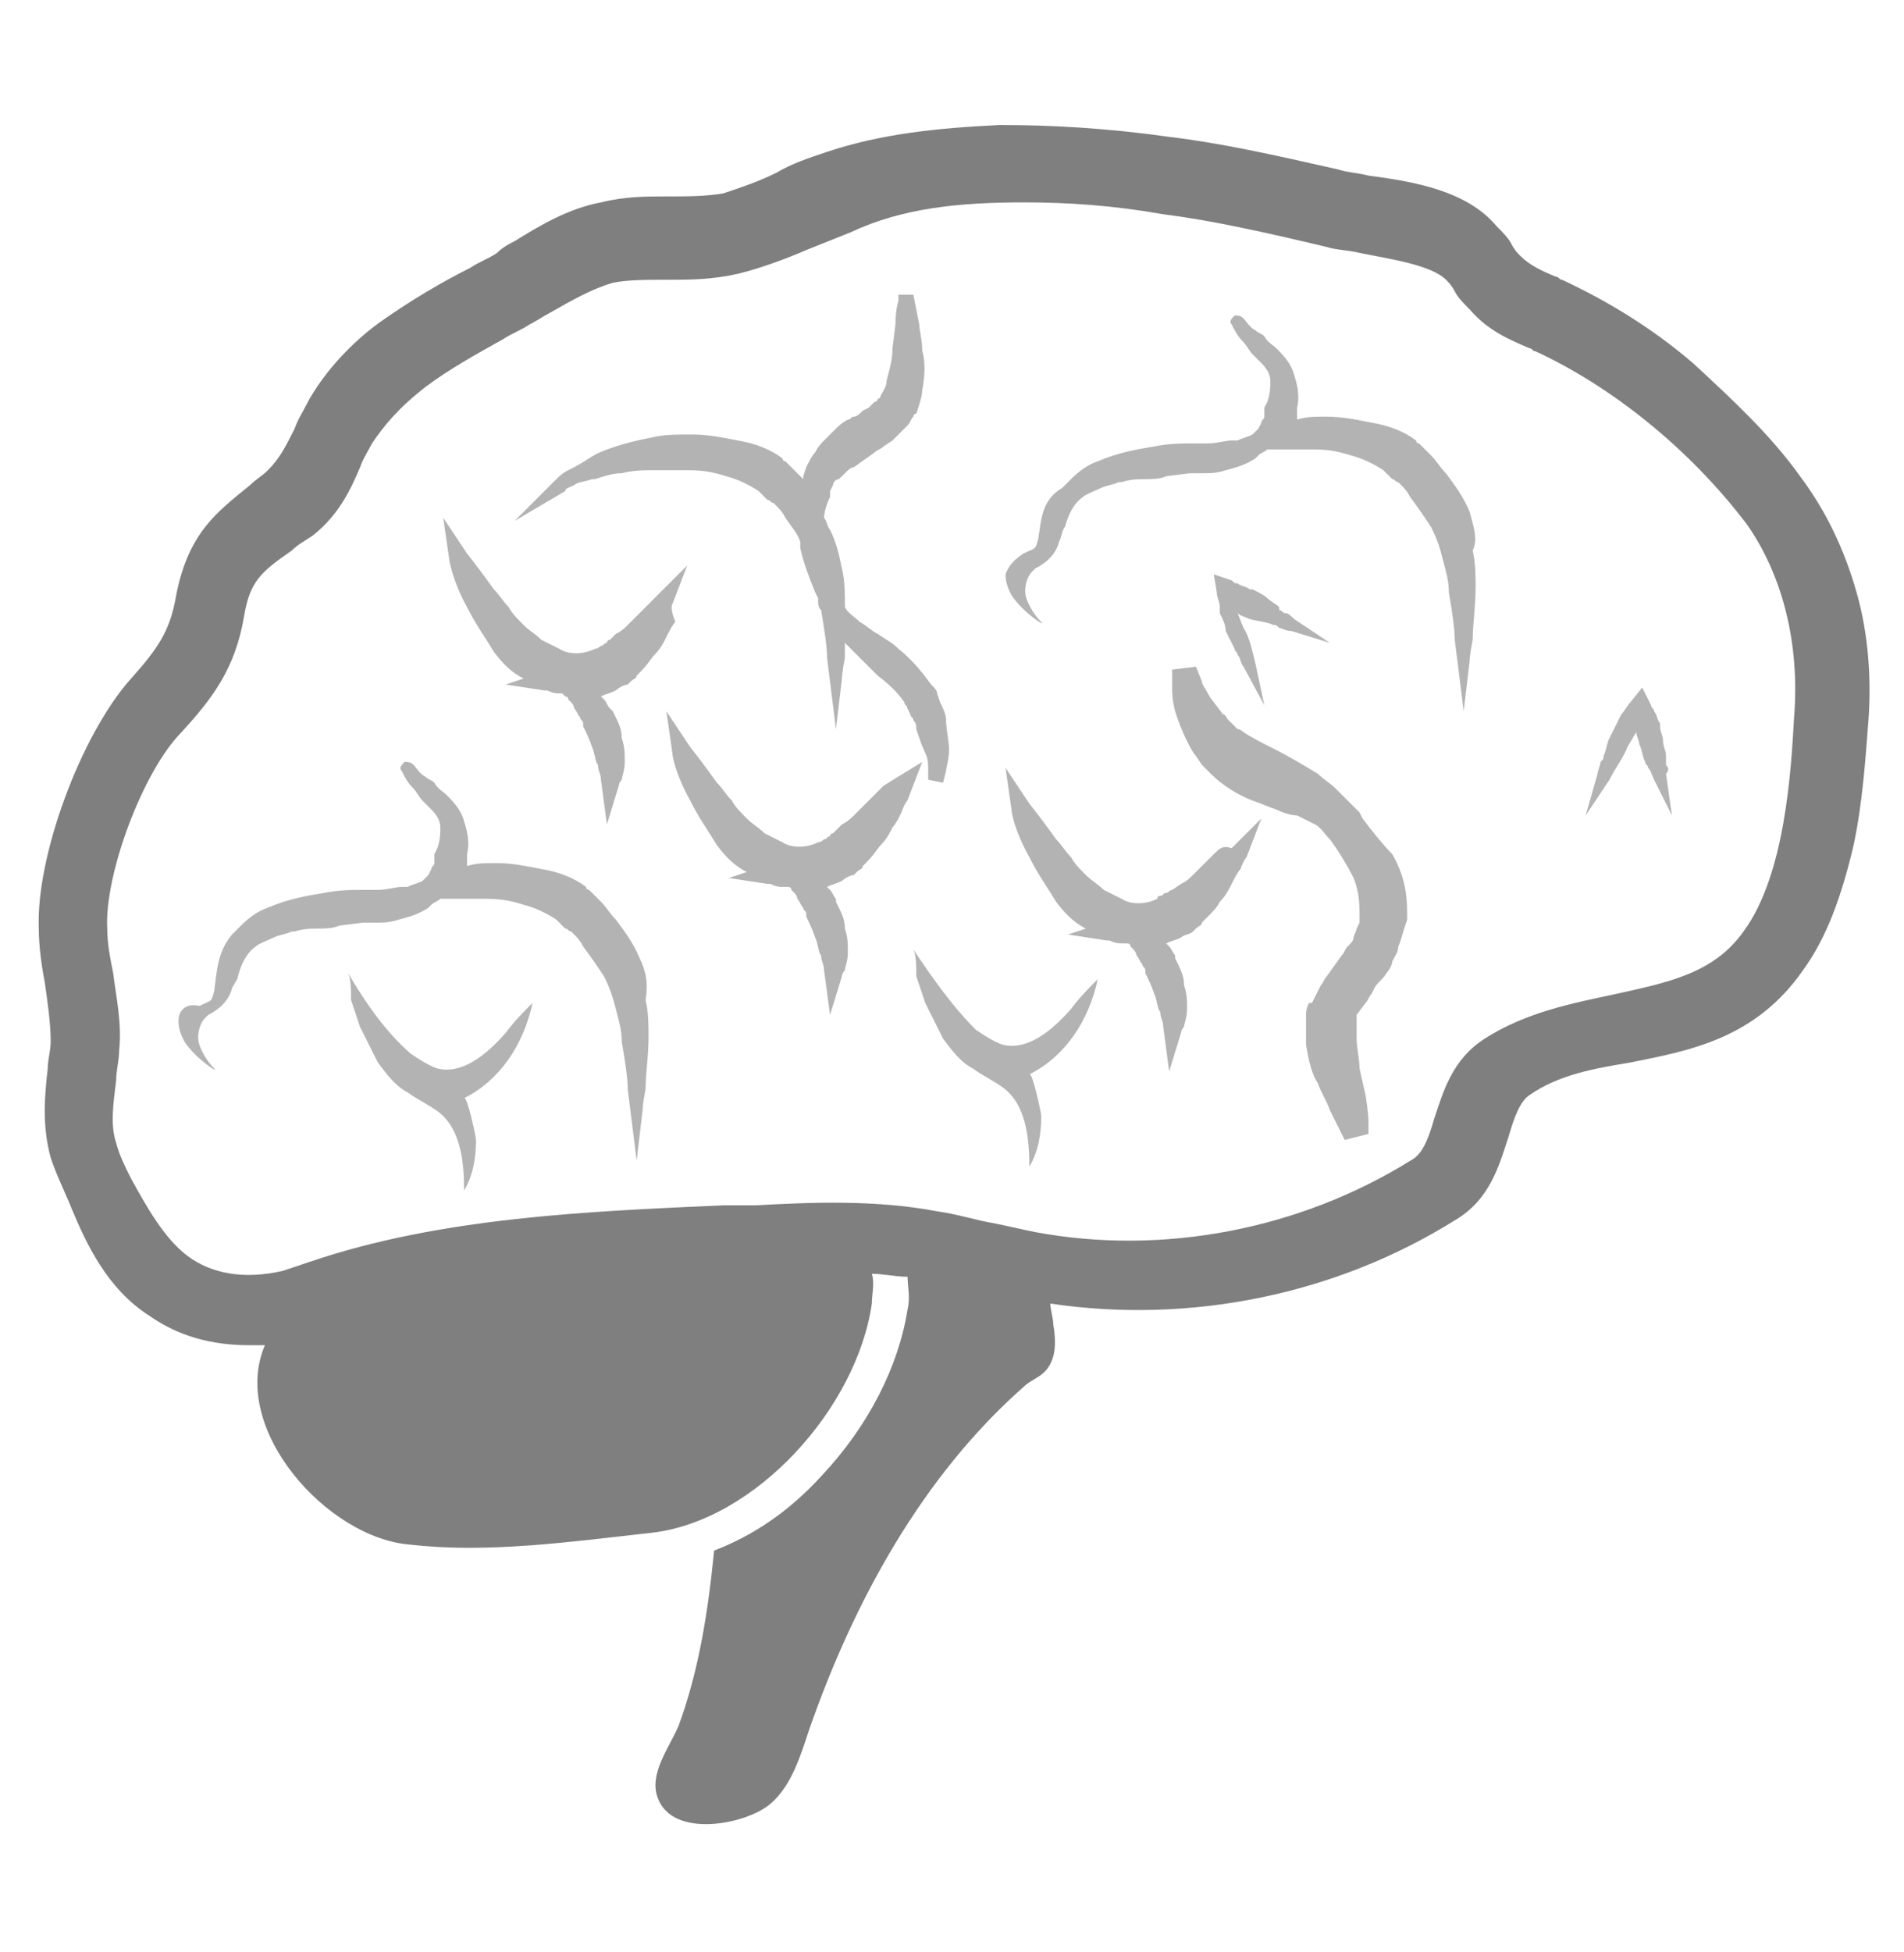
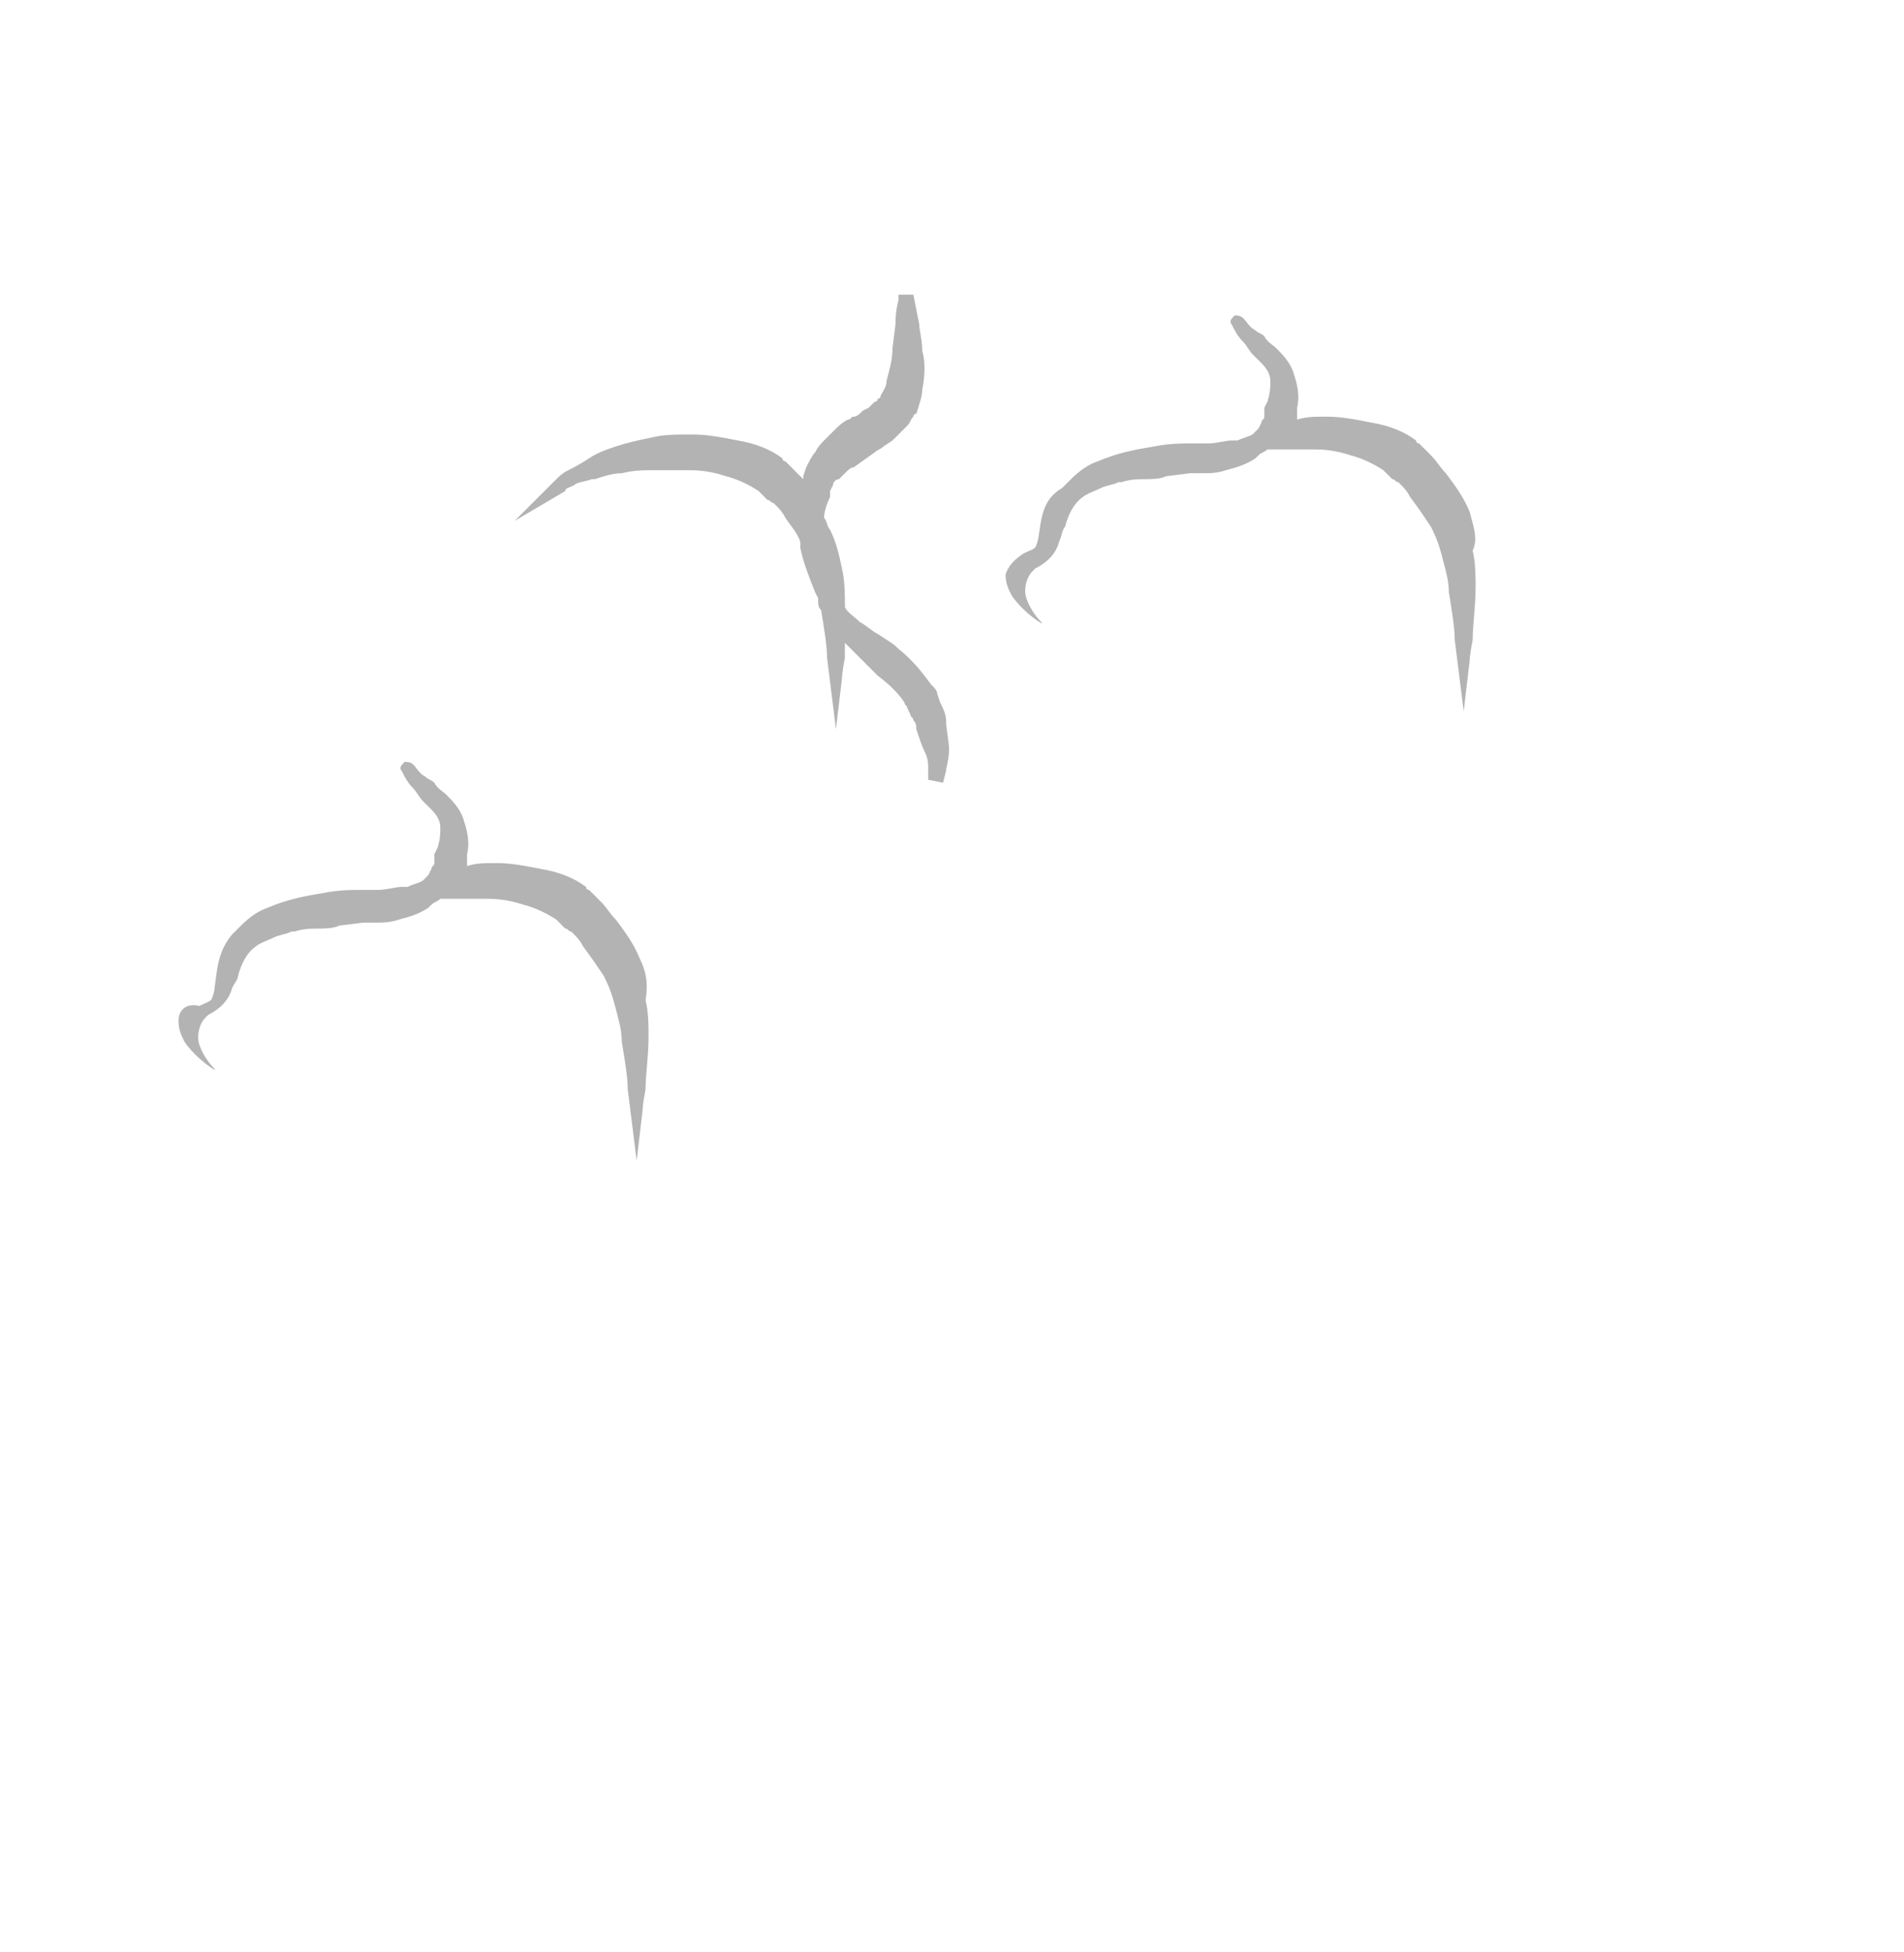
<svg xmlns="http://www.w3.org/2000/svg" width="40" height="41" viewBox="0 0 40 41" fill="none">
-   <path d="M39.003 12.438C38.753 11.562 38.378 10.75 37.816 10C37.191 9.125 36.378 8.375 35.566 7.625C34.691 6.875 33.753 6.312 32.816 5.875C32.753 5.875 32.753 5.812 32.691 5.812C32.378 5.688 32.128 5.562 31.941 5.375C31.878 5.312 31.816 5.25 31.753 5.125C31.691 5 31.566 4.875 31.441 4.75C30.816 4 29.691 3.812 28.753 3.688C28.503 3.625 28.316 3.625 28.128 3.562C26.753 3.25 25.628 3 24.566 2.875C23.253 2.688 22.066 2.625 21.003 2.625C19.691 2.688 18.503 2.812 17.378 3.188C17.003 3.312 16.628 3.438 16.316 3.625C15.941 3.812 15.566 3.938 15.191 4.062C14.816 4.125 14.441 4.125 14.003 4.125C13.566 4.125 13.128 4.125 12.628 4.25C11.941 4.375 11.316 4.75 10.816 5.062C10.691 5.125 10.566 5.188 10.441 5.312C10.253 5.438 10.066 5.5 9.878 5.625C9.253 5.938 8.628 6.312 8.003 6.75C7.565 7.062 6.94 7.625 6.503 8.375C6.378 8.625 6.253 8.812 6.19 9C6.003 9.375 5.878 9.625 5.628 9.875C5.503 10 5.378 10.062 5.253 10.188C4.565 10.75 3.94 11.188 3.69 12.562C3.565 13.25 3.315 13.625 2.753 14.25C1.69 15.438 0.753 18 0.815 19.5C0.815 19.875 0.878 20.312 0.94 20.625C1.003 21.062 1.065 21.5 1.065 21.875C1.065 22.062 1.003 22.25 1.003 22.438C0.94 23 0.878 23.625 1.065 24.312C1.19 24.688 1.378 25.062 1.503 25.375C1.815 26.125 2.253 27.062 3.128 27.625C3.753 28.062 4.44 28.25 5.253 28.25C5.315 28.25 5.44 28.25 5.565 28.25C4.815 30 6.878 32.312 8.628 32.438C10.253 32.625 12.003 32.375 13.691 32.188C15.878 31.938 18.003 29.562 18.316 27.375C18.316 27.188 18.378 26.938 18.316 26.75C18.566 26.75 18.816 26.812 19.066 26.812C19.066 27 19.128 27.25 19.066 27.5C18.878 28.688 18.253 29.938 17.253 31C16.566 31.75 15.816 32.25 15.003 32.562C14.878 33.812 14.691 35.062 14.253 36.25C14.066 36.688 13.628 37.25 13.816 37.75C14.128 38.625 15.691 38.312 16.191 37.875C16.628 37.5 16.816 36.875 17.003 36.312C17.941 33.625 19.378 31 21.503 29.125C21.628 29 21.816 28.938 21.941 28.812C22.191 28.562 22.191 28.188 22.128 27.812C22.128 27.688 22.066 27.5 22.066 27.375C25.003 27.812 28.066 27.188 30.566 25.625C31.316 25.188 31.503 24.438 31.691 23.875C31.816 23.438 31.941 23.125 32.128 23C32.753 22.562 33.503 22.438 34.253 22.312C35.503 22.062 36.878 21.812 37.878 20.375C38.378 19.688 38.691 18.812 38.941 17.75C39.128 16.875 39.191 15.938 39.253 15.125C39.316 14.25 39.253 13.312 39.003 12.438ZM37.691 15.062C37.628 16.188 37.503 18.375 36.628 19.562C36.003 20.438 35.066 20.625 33.941 20.875C33.066 21.062 32.066 21.25 31.191 21.812C30.503 22.25 30.316 22.938 30.128 23.5C30.003 23.938 29.878 24.25 29.628 24.375C27.316 25.812 24.441 26.375 21.753 25.875C21.441 25.812 21.191 25.75 20.878 25.688C20.503 25.625 20.128 25.5 19.691 25.438C18.378 25.188 17.003 25.25 15.878 25.312C15.628 25.312 15.441 25.312 15.191 25.312C12.378 25.438 9.253 25.562 6.503 26.5C6.315 26.562 6.128 26.625 5.94 26.688C5.128 26.875 4.44 26.75 3.94 26.375C3.44 26 3.065 25.312 2.753 24.75C2.628 24.5 2.503 24.25 2.44 24C2.315 23.625 2.378 23.188 2.44 22.688C2.44 22.5 2.503 22.25 2.503 22.062C2.565 21.5 2.44 20.938 2.378 20.438C2.315 20.125 2.253 19.812 2.253 19.5C2.19 18.375 3.003 16.188 3.815 15.375C4.44 14.688 4.94 14.062 5.128 12.938C5.253 12.188 5.503 12 6.128 11.562C6.253 11.438 6.378 11.375 6.565 11.25C7.128 10.812 7.378 10.25 7.565 9.812C7.628 9.625 7.753 9.438 7.815 9.312C8.065 8.938 8.378 8.562 8.94 8.125C9.44 7.75 10.003 7.438 10.566 7.125C10.753 7 10.941 6.938 11.128 6.812C11.253 6.75 11.441 6.625 11.566 6.562C12.003 6.312 12.441 6.062 12.878 5.938C13.191 5.875 13.566 5.875 14.003 5.875C14.503 5.875 14.941 5.875 15.503 5.75C16.003 5.625 16.503 5.438 16.941 5.25C17.253 5.125 17.566 5 17.878 4.875C18.941 4.375 20.128 4.25 21.503 4.25C22.441 4.25 23.378 4.312 24.441 4.5C25.441 4.625 26.566 4.875 27.878 5.188C28.066 5.25 28.316 5.25 28.566 5.312C29.191 5.438 30.066 5.562 30.378 5.875C30.441 5.938 30.503 6 30.566 6.125C30.628 6.25 30.753 6.375 30.878 6.5C31.253 6.938 31.691 7.125 32.128 7.312C32.191 7.312 32.191 7.375 32.253 7.375C33.878 8.125 35.503 9.438 36.691 11C37.441 12.062 37.816 13.5 37.691 15.062Z" fill="black" fill-opacity="0.5" />
  <path d="M12.062 10.188C12.125 10.125 12.25 10.125 12.438 10.062H12.5C12.688 10 12.875 9.938 13.062 9.938C13.312 9.875 13.5 9.875 13.75 9.875C13.938 9.875 14.25 9.875 14.5 9.875C14.812 9.875 15.062 9.938 15.25 10C15.5 10.062 15.75 10.188 15.938 10.312L16 10.375L16.062 10.438L16.125 10.5C16.188 10.5 16.188 10.562 16.25 10.562L16.312 10.625C16.375 10.688 16.438 10.75 16.5 10.875C16.625 11.062 16.75 11.188 16.812 11.375C16.812 11.438 16.812 11.5 16.812 11.5C16.875 11.812 17 12.125 17.125 12.438L17.188 12.562V12.625C17.188 12.688 17.188 12.75 17.25 12.812C17.312 13.188 17.375 13.562 17.375 13.812L17.562 15.312L17.688 14.25C17.688 14.25 17.688 14.125 17.75 13.812C17.75 13.75 17.75 13.625 17.75 13.5C18 13.75 18.25 14 18.438 14.188C18.688 14.375 18.875 14.562 19 14.75C19 14.812 19.062 14.812 19.062 14.875L19.125 15C19.125 15.062 19.188 15.062 19.188 15.125C19.25 15.188 19.25 15.25 19.25 15.312C19.312 15.5 19.375 15.688 19.438 15.812C19.5 15.938 19.5 16.062 19.5 16.125V16.375L19.812 16.438L19.875 16.188C19.875 16.125 19.938 15.938 19.938 15.75C19.938 15.562 19.875 15.312 19.875 15.125C19.875 15 19.812 14.875 19.75 14.75L19.688 14.562C19.688 14.5 19.625 14.438 19.562 14.375C19.375 14.125 19.188 13.875 18.875 13.625C18.75 13.5 18.625 13.438 18.438 13.312C18.312 13.25 18.188 13.125 18.062 13.062C17.938 12.938 17.812 12.875 17.75 12.75V12.688C17.75 12.5 17.75 12.188 17.688 11.938C17.625 11.625 17.562 11.375 17.438 11.125C17.375 11.062 17.375 10.938 17.312 10.875C17.312 10.75 17.375 10.562 17.438 10.438V10.375V10.312L17.5 10.188C17.5 10.125 17.562 10.062 17.625 10.062C17.688 10 17.75 9.938 17.75 9.938C17.812 9.875 17.875 9.812 17.938 9.812L18.375 9.5C18.438 9.438 18.5 9.438 18.562 9.375L18.75 9.25L18.938 9.062L19.062 8.938C19.125 8.875 19.125 8.812 19.188 8.75C19.188 8.75 19.188 8.688 19.25 8.688C19.312 8.5 19.375 8.312 19.375 8.188C19.438 7.875 19.438 7.562 19.375 7.375C19.375 7.125 19.312 6.938 19.312 6.812L19.188 6.188H18.875V6.312C18.875 6.312 18.812 6.5 18.812 6.812L18.75 7.312C18.75 7.562 18.688 7.75 18.625 8C18.625 8.125 18.562 8.188 18.5 8.312C18.5 8.312 18.5 8.375 18.438 8.375C18.438 8.375 18.438 8.438 18.375 8.438L18.312 8.5L18.25 8.562L18.125 8.625C18.062 8.688 18 8.75 17.938 8.75C17.875 8.75 17.875 8.812 17.812 8.812C17.688 8.875 17.625 8.938 17.5 9.062C17.438 9.125 17.375 9.188 17.312 9.25C17.25 9.312 17.188 9.375 17.125 9.5C17.062 9.562 17 9.688 16.938 9.812L16.875 10V10.062C16.812 10 16.75 9.938 16.75 9.938C16.688 9.875 16.688 9.875 16.625 9.812L16.562 9.75L16.5 9.688C16.438 9.688 16.438 9.625 16.438 9.625C16.188 9.438 15.875 9.312 15.5 9.25C15.188 9.188 14.875 9.125 14.562 9.125H14.5C14.188 9.125 13.938 9.125 13.688 9.188C13.375 9.25 13.125 9.312 12.938 9.375C12.75 9.438 12.562 9.5 12.375 9.625C12.188 9.75 12.062 9.812 11.938 9.875C11.812 9.938 11.75 10 11.688 10.062L10.812 10.938L11.875 10.312C11.875 10.25 11.938 10.25 12.062 10.188ZM30.875 10.75C30.75 10.438 30.562 10.188 30.375 9.938C30.25 9.812 30.188 9.688 30.062 9.562C30 9.5 30 9.5 29.938 9.438L29.875 9.375L29.812 9.312C29.75 9.312 29.75 9.25 29.75 9.25C29.5 9.062 29.188 8.938 28.812 8.875C28.5 8.812 28.188 8.75 27.875 8.75H27.812C27.625 8.75 27.438 8.75 27.25 8.812C27.25 8.75 27.25 8.75 27.25 8.75V8.562C27.312 8.312 27.25 8.062 27.188 7.875C27.125 7.625 26.938 7.438 26.812 7.312C26.75 7.25 26.625 7.188 26.562 7.062C26.5 7 26.438 7 26.375 6.938C26.25 6.875 26.188 6.75 26.125 6.688C26.062 6.625 26 6.625 25.938 6.625C25.875 6.688 25.812 6.75 25.875 6.812C25.938 6.938 26 7.062 26.125 7.188C26.188 7.25 26.25 7.375 26.312 7.438C26.375 7.5 26.438 7.562 26.5 7.625C26.625 7.75 26.688 7.875 26.688 8C26.688 8.125 26.688 8.25 26.625 8.438L26.562 8.562C26.562 8.562 26.562 8.562 26.562 8.625V8.688V8.75C26.562 8.812 26.5 8.812 26.5 8.875L26.438 9L26.375 9.062C26.375 9.062 26.375 9.062 26.312 9.125C26.188 9.188 26.125 9.188 26 9.25C25.938 9.25 25.938 9.25 25.875 9.25C25.75 9.25 25.562 9.312 25.375 9.312C25.312 9.312 25.25 9.312 25.125 9.312C24.812 9.312 24.562 9.312 24.25 9.375C23.875 9.438 23.5 9.5 23.062 9.688C22.875 9.75 22.688 9.875 22.5 10.062C22.438 10.125 22.375 10.188 22.312 10.25C21.875 10.5 21.875 10.938 21.812 11.312C21.75 11.562 21.75 11.5 21.5 11.625C21.312 11.75 21.188 11.875 21.125 12.062C21.125 12.25 21.188 12.375 21.25 12.5C21.5 12.875 22 13.188 21.875 13.062C21.75 12.938 21.625 12.75 21.562 12.562C21.5 12.375 21.562 12.125 21.688 12L21.75 11.938C22 11.812 22.188 11.625 22.25 11.375C22.312 11.25 22.312 11.125 22.375 11.062C22.438 10.812 22.562 10.562 22.75 10.438C22.812 10.375 23 10.312 23.125 10.25C23.25 10.188 23.375 10.188 23.5 10.125H23.562C23.75 10.062 23.938 10.062 24.062 10.062C24.188 10.062 24.375 10.062 24.5 10L25 9.938H25.25C25.438 9.938 25.562 9.938 25.75 9.875C26 9.812 26.188 9.75 26.375 9.625L26.438 9.562C26.5 9.5 26.562 9.5 26.625 9.438C26.688 9.438 26.812 9.438 26.875 9.438C27.062 9.438 27.375 9.438 27.625 9.438C27.938 9.438 28.188 9.5 28.375 9.562C28.625 9.625 28.875 9.75 29.062 9.875L29.125 9.938L29.188 10L29.25 10.062C29.312 10.062 29.312 10.125 29.375 10.125L29.438 10.188C29.5 10.25 29.562 10.312 29.625 10.438C29.812 10.688 29.938 10.875 30.062 11.062C30.188 11.312 30.25 11.5 30.312 11.75C30.375 12 30.438 12.188 30.438 12.438C30.5 12.812 30.562 13.188 30.562 13.438L30.75 14.938L30.875 13.875C30.875 13.875 30.875 13.75 30.938 13.438C30.938 13.125 31 12.75 31 12.312C31 12.125 31 11.812 30.938 11.562C31.062 11.312 30.938 11 30.875 10.75ZM13.438 20.125C13.312 19.812 13.125 19.562 12.938 19.312C12.812 19.188 12.75 19.062 12.625 18.938C12.562 18.875 12.562 18.875 12.5 18.812L12.438 18.75L12.375 18.688C12.312 18.688 12.312 18.625 12.312 18.625C12.062 18.438 11.75 18.312 11.375 18.25C11.062 18.188 10.75 18.125 10.438 18.125H10.375C10.188 18.125 10 18.125 9.812 18.188C9.812 18.125 9.812 18.125 9.812 18.125V17.938C9.875 17.688 9.812 17.438 9.75 17.25C9.688 17 9.5 16.812 9.375 16.688C9.312 16.625 9.188 16.562 9.125 16.438C9.062 16.375 9 16.375 8.938 16.312C8.812 16.25 8.75 16.125 8.688 16.062C8.625 16 8.562 16 8.5 16C8.438 16.062 8.375 16.125 8.438 16.188C8.5 16.312 8.562 16.438 8.688 16.562C8.75 16.625 8.812 16.75 8.875 16.812C8.938 16.875 9 16.938 9.062 17C9.188 17.125 9.25 17.25 9.25 17.375C9.25 17.5 9.25 17.625 9.188 17.812L9.125 17.938C9.125 17.938 9.125 17.938 9.125 18V18.062V18.125C9.125 18.188 9.062 18.188 9.062 18.25L9 18.375L8.938 18.438C8.938 18.438 8.938 18.438 8.875 18.5C8.75 18.562 8.688 18.562 8.562 18.625C8.5 18.625 8.5 18.625 8.438 18.625C8.312 18.625 8.125 18.688 7.938 18.688C7.875 18.688 7.812 18.688 7.688 18.688C7.375 18.688 7.125 18.688 6.812 18.75C6.438 18.812 6.062 18.875 5.625 19.062C5.438 19.125 5.25 19.25 5.062 19.438C5 19.5 4.938 19.562 4.875 19.625C4.562 20 4.562 20.375 4.5 20.812C4.438 21.062 4.438 21 4.188 21.125C3.938 21.062 3.75 21.188 3.75 21.438C3.75 21.625 3.812 21.75 3.875 21.875C4.125 22.25 4.625 22.562 4.5 22.438C4.375 22.312 4.25 22.125 4.188 21.938C4.125 21.75 4.188 21.5 4.312 21.375L4.375 21.312C4.625 21.188 4.812 21 4.875 20.75C4.938 20.625 5 20.562 5 20.5C5.062 20.25 5.188 20 5.375 19.875C5.438 19.812 5.625 19.75 5.75 19.688C5.875 19.625 6 19.625 6.125 19.562H6.188C6.375 19.5 6.562 19.5 6.688 19.5C6.812 19.5 7 19.5 7.125 19.438L7.625 19.375H7.875C8.062 19.375 8.188 19.375 8.375 19.312C8.625 19.25 8.812 19.188 9 19.062L9.062 19C9.125 18.938 9.188 18.938 9.25 18.875C9.312 18.875 9.438 18.875 9.5 18.875C9.688 18.875 10 18.875 10.25 18.875C10.562 18.875 10.812 18.938 11 19C11.25 19.062 11.5 19.188 11.688 19.312L11.75 19.375L11.812 19.438L11.875 19.5C11.938 19.5 11.938 19.562 12 19.562L12.062 19.625C12.125 19.688 12.188 19.75 12.25 19.875C12.438 20.125 12.562 20.312 12.688 20.5C12.812 20.75 12.875 20.938 12.938 21.188C13 21.438 13.062 21.625 13.062 21.875C13.125 22.25 13.188 22.625 13.188 22.875L13.375 24.375L13.5 23.312C13.5 23.312 13.5 23.188 13.562 22.875C13.562 22.562 13.625 22.188 13.625 21.75C13.625 21.562 13.625 21.25 13.562 21C13.625 20.625 13.562 20.375 13.438 20.125Z" fill="black" fill-opacity="0.3" />
-   <path d="M26.75 13.125C26.812 13.125 26.812 13.125 26.875 13.188C26.938 13.188 27 13.25 27.125 13.25L27.938 13.5L27.188 13C27.125 12.938 27.062 12.875 27 12.875C26.938 12.875 26.938 12.812 26.875 12.812V12.75C26.812 12.688 26.688 12.625 26.625 12.562C26.562 12.5 26.438 12.438 26.312 12.375H26.25C26.188 12.312 26.062 12.312 26 12.25C25.938 12.25 25.938 12.25 25.875 12.188L25.5 12.062L25.562 12.438C25.562 12.562 25.625 12.625 25.625 12.75V12.875C25.688 13 25.75 13.125 25.75 13.25C25.812 13.375 25.875 13.5 25.938 13.625C25.938 13.688 26 13.688 26 13.75C26.062 13.812 26.062 13.938 26.125 14L26.562 14.812L26.375 13.938C26.312 13.688 26.25 13.375 26.125 13.188L26 12.875C26.062 12.938 26.125 12.938 26.25 13C26.5 13.062 26.625 13.062 26.75 13.125ZM35 16.062C35 16 35 16 35 15.938V15.875C35 15.75 34.938 15.688 34.938 15.562C34.938 15.438 34.875 15.375 34.875 15.25V15.188C34.812 15.125 34.812 15 34.75 14.938C34.75 14.875 34.688 14.875 34.688 14.812L34.5 14.438L34.25 14.75C34.188 14.812 34.125 14.938 34.062 15L34 15.125C33.938 15.25 33.875 15.375 33.812 15.5C33.75 15.625 33.75 15.75 33.688 15.875C33.688 15.938 33.688 15.938 33.625 16C33.625 16.062 33.562 16.188 33.562 16.25L33.312 17.125L33.812 16.375C33.938 16.125 34.125 15.875 34.188 15.688L34.375 15.375C34.375 15.438 34.438 15.562 34.438 15.625C34.5 15.75 34.5 15.875 34.562 16C34.562 16.062 34.625 16.062 34.625 16.125C34.688 16.188 34.688 16.25 34.75 16.375L35.125 17.125L35 16.25C35.062 16.188 35.062 16.125 35 16.062ZM28.625 17.188L28.562 17.062C28.438 16.938 28.312 16.812 28.125 16.625L28.062 16.562C27.938 16.438 27.812 16.375 27.688 16.25C27.375 16.062 27.062 15.875 26.812 15.75C26.562 15.625 26.312 15.5 26.125 15.375C26.125 15.375 26.062 15.312 26 15.312L25.812 15.125C25.75 15.062 25.75 15 25.688 15C25.562 14.812 25.438 14.688 25.375 14.562C25.312 14.438 25.25 14.375 25.25 14.312L25.125 14L24.625 14.062V14.438C24.625 14.562 24.625 14.688 24.688 14.938C24.75 15.125 24.812 15.312 24.938 15.562C25 15.688 25.062 15.812 25.125 15.875L25.25 16.062C25.312 16.125 25.375 16.188 25.438 16.25C25.688 16.5 26 16.688 26.312 16.812C26.5 16.875 26.625 16.938 26.812 17C26.938 17.062 27.125 17.125 27.25 17.125C27.375 17.188 27.5 17.25 27.625 17.312C27.75 17.375 27.812 17.5 27.938 17.625C28.125 17.875 28.312 18.188 28.438 18.438C28.562 18.75 28.562 19 28.562 19.312V19.375L28.5 19.5C28.5 19.562 28.438 19.625 28.438 19.688C28.438 19.75 28.375 19.812 28.312 19.875C28.25 19.938 28.25 20 28.188 20.062L27.875 20.5C27.812 20.562 27.812 20.625 27.75 20.688L27.562 21.062H27.5C27.438 21.188 27.438 21.25 27.438 21.312V21.375C27.438 21.562 27.438 21.75 27.438 21.938C27.5 22.312 27.562 22.562 27.688 22.75C27.75 22.938 27.875 23.125 27.938 23.312L28.25 23.938L28.75 23.812V23.562C28.75 23.562 28.75 23.375 28.688 23L28.562 22.438C28.562 22.25 28.5 22 28.5 21.812C28.5 21.688 28.5 21.625 28.5 21.562C28.5 21.562 28.5 21.5 28.5 21.438C28.5 21.438 28.5 21.438 28.5 21.375V21.312L28.688 21.062C28.75 21 28.75 20.938 28.812 20.875L28.875 20.75C28.938 20.625 29.062 20.562 29.125 20.438C29.188 20.375 29.25 20.25 29.25 20.188C29.312 20.062 29.375 20 29.375 19.875C29.438 19.75 29.438 19.688 29.5 19.5L29.562 19.312C29.562 19.25 29.562 19.25 29.562 19.188C29.562 18.75 29.5 18.375 29.25 17.938C29.062 17.75 28.812 17.438 28.625 17.188Z" fill="black" fill-opacity="0.3" />
-   <path d="M25.5 17.938C25.438 18 25.375 18.062 25.312 18.125C25.25 18.188 25.125 18.312 25.062 18.375C25 18.438 24.938 18.5 24.812 18.562L24.625 18.688C24.562 18.688 24.562 18.75 24.5 18.75C24.438 18.75 24.438 18.812 24.375 18.812C24.375 18.812 24.312 18.812 24.312 18.875C24.062 19 23.75 19 23.562 18.875C23.438 18.812 23.312 18.75 23.188 18.688C23.062 18.562 22.938 18.5 22.812 18.375C22.688 18.25 22.562 18.125 22.5 18C22.375 17.875 22.312 17.75 22.188 17.625C21.875 17.188 21.625 16.875 21.625 16.875L21.125 16.125L21.25 17C21.25 17.062 21.312 17.438 21.625 18C21.812 18.375 22 18.625 22.188 18.938C22.375 19.188 22.562 19.375 22.812 19.5L22.438 19.625L23.25 19.75H23.312C23.438 19.812 23.5 19.812 23.625 19.812C23.625 19.812 23.625 19.812 23.688 19.812C23.688 19.812 23.75 19.812 23.75 19.875L23.812 19.938C23.812 19.938 23.875 20 23.875 20.062C23.938 20.125 23.938 20.188 24 20.25C24 20.312 24.062 20.312 24.062 20.375V20.438C24.125 20.562 24.188 20.688 24.25 20.875C24.312 21 24.312 21.188 24.375 21.25C24.375 21.375 24.438 21.438 24.438 21.562L24.562 22.5L24.812 21.688C24.812 21.688 24.812 21.625 24.875 21.562C24.875 21.5 24.938 21.375 24.938 21.188C24.938 21 24.938 20.875 24.875 20.688C24.875 20.5 24.812 20.375 24.688 20.125V20.062C24.625 20 24.625 19.938 24.562 19.875L24.5 19.812C24.625 19.75 24.688 19.75 24.812 19.688C24.875 19.625 25 19.625 25.062 19.562L25.125 19.5C25.188 19.438 25.25 19.438 25.25 19.375L25.312 19.312C25.5 19.125 25.562 19.062 25.625 18.938C25.75 18.812 25.812 18.688 25.875 18.562C25.938 18.438 26 18.312 26.062 18.25C26.125 18.062 26.188 18 26.188 18L26.5 17.188L25.875 17.812C25.688 17.75 25.625 17.812 25.5 17.938ZM21.062 21.938C20.875 21.875 20.688 21.75 20.5 21.625C20 21.125 19.562 20.5 19.188 19.938C19.25 20.062 19.25 20.312 19.25 20.5C19.312 20.688 19.375 20.875 19.438 21.062C19.562 21.312 19.688 21.562 19.812 21.812C20 22.062 20.188 22.312 20.438 22.438C20.688 22.625 21 22.75 21.188 22.938C21.562 23.312 21.625 23.938 21.625 24.5C21.812 24.188 21.875 23.812 21.875 23.438C21.875 23.375 21.688 22.5 21.625 22.562C22.375 22.188 22.875 21.438 23.062 20.562C22.875 20.75 22.688 20.938 22.5 21.188C22.062 21.688 21.562 22.062 21.062 21.938ZM9.188 22.438C9 22.375 8.812 22.25 8.625 22.125C8.062 21.625 7.688 21.062 7.312 20.438C7.375 20.562 7.375 20.812 7.375 21C7.438 21.188 7.5 21.375 7.562 21.562C7.688 21.812 7.812 22.062 7.938 22.312C8.125 22.562 8.312 22.812 8.562 22.938C8.812 23.125 9.125 23.25 9.312 23.438C9.688 23.812 9.75 24.438 9.75 25C9.938 24.688 10 24.312 10 23.938C10 23.875 9.812 23 9.75 23.062C10.5 22.688 11 21.938 11.188 21.062C11 21.25 10.812 21.438 10.625 21.688C10.188 22.188 9.688 22.562 9.188 22.438ZM14.125 12.688L14.438 11.875L13.812 12.5C13.812 12.5 13.75 12.562 13.625 12.688C13.562 12.75 13.5 12.812 13.438 12.875C13.375 12.938 13.25 13.062 13.188 13.125C13.125 13.188 13.062 13.25 12.938 13.312L12.812 13.438C12.75 13.438 12.75 13.5 12.75 13.5C12.688 13.5 12.688 13.562 12.625 13.562C12.625 13.562 12.562 13.625 12.5 13.625C12.25 13.75 11.938 13.75 11.75 13.625C11.625 13.562 11.5 13.5 11.375 13.438C11.25 13.312 11.125 13.25 11 13.125C10.875 13 10.75 12.875 10.688 12.75C10.562 12.625 10.5 12.5 10.375 12.375C10.062 11.938 9.812 11.625 9.812 11.625L9.312 10.875L9.438 11.75C9.438 11.75 9.5 12.188 9.812 12.75C10 13.125 10.188 13.375 10.375 13.688C10.562 13.938 10.75 14.125 11 14.25L10.625 14.375L11.438 14.5C11.438 14.5 11.438 14.5 11.5 14.5C11.625 14.562 11.688 14.562 11.812 14.562C11.812 14.562 11.812 14.562 11.875 14.625C11.875 14.625 11.938 14.625 11.938 14.688L12 14.75C12 14.75 12.062 14.812 12.062 14.875C12.125 14.938 12.125 15 12.188 15.062C12.188 15.125 12.25 15.125 12.25 15.188V15.25C12.312 15.375 12.375 15.5 12.438 15.688C12.5 15.812 12.5 16 12.562 16.062C12.562 16.188 12.625 16.25 12.625 16.375L12.75 17.312L13 16.5C13 16.5 13 16.438 13.062 16.375C13.062 16.312 13.125 16.188 13.125 16C13.125 15.812 13.125 15.688 13.062 15.5C13.062 15.312 13 15.188 12.875 14.938L12.812 14.875C12.75 14.812 12.75 14.75 12.688 14.688L12.625 14.625C12.75 14.562 12.812 14.562 12.938 14.5C13 14.438 13.125 14.375 13.188 14.375L13.25 14.312C13.312 14.25 13.375 14.25 13.375 14.188L13.438 14.125C13.625 13.938 13.688 13.812 13.75 13.75C13.875 13.625 13.938 13.5 14 13.375C14.062 13.25 14.125 13.125 14.188 13.062C14.062 12.75 14.125 12.688 14.125 12.688ZM18.562 16.5C18.562 16.5 18.5 16.562 18.375 16.688C18.312 16.75 18.25 16.812 18.188 16.875C18.125 16.938 18 17.062 17.938 17.125C17.875 17.188 17.812 17.25 17.688 17.312L17.5 17.5C17.438 17.5 17.438 17.562 17.438 17.562C17.375 17.562 17.375 17.625 17.312 17.625C17.312 17.625 17.25 17.688 17.188 17.688C16.938 17.812 16.625 17.812 16.438 17.688C16.312 17.625 16.188 17.562 16.062 17.5C15.938 17.375 15.812 17.312 15.688 17.188C15.562 17.062 15.438 16.938 15.375 16.812C15.25 16.688 15.188 16.562 15.062 16.438C14.75 16 14.5 15.688 14.5 15.688L14 14.938L14.125 15.812C14.125 15.875 14.188 16.25 14.5 16.812C14.688 17.188 14.875 17.438 15.062 17.75C15.25 18 15.438 18.188 15.688 18.312L15.312 18.438L16.125 18.562H16.188C16.312 18.625 16.375 18.625 16.5 18.625C16.5 18.625 16.5 18.625 16.562 18.625C16.562 18.625 16.625 18.625 16.625 18.688L16.688 18.75C16.688 18.75 16.75 18.812 16.75 18.875C16.812 18.938 16.812 19 16.875 19.062C16.875 19.125 16.938 19.125 16.938 19.188V19.25C17 19.375 17.062 19.5 17.125 19.688C17.188 19.812 17.188 20 17.25 20.062C17.25 20.188 17.312 20.25 17.312 20.375L17.438 21.312L17.688 20.5C17.688 20.5 17.688 20.438 17.75 20.375C17.75 20.312 17.812 20.188 17.812 20C17.812 19.812 17.812 19.688 17.75 19.5C17.75 19.312 17.688 19.188 17.562 18.938V18.875C17.5 18.812 17.5 18.75 17.438 18.688L17.375 18.625C17.5 18.562 17.562 18.562 17.688 18.5C17.75 18.438 17.875 18.375 17.938 18.375L18 18.312C18.062 18.25 18.125 18.25 18.125 18.188L18.188 18.125C18.375 17.938 18.438 17.812 18.5 17.75C18.625 17.625 18.688 17.5 18.75 17.375C18.812 17.312 18.875 17.188 18.938 17.062C19 16.875 19.062 16.812 19.062 16.812L19.375 16L18.562 16.5Z" fill="black" fill-opacity="0.3" />
</svg>